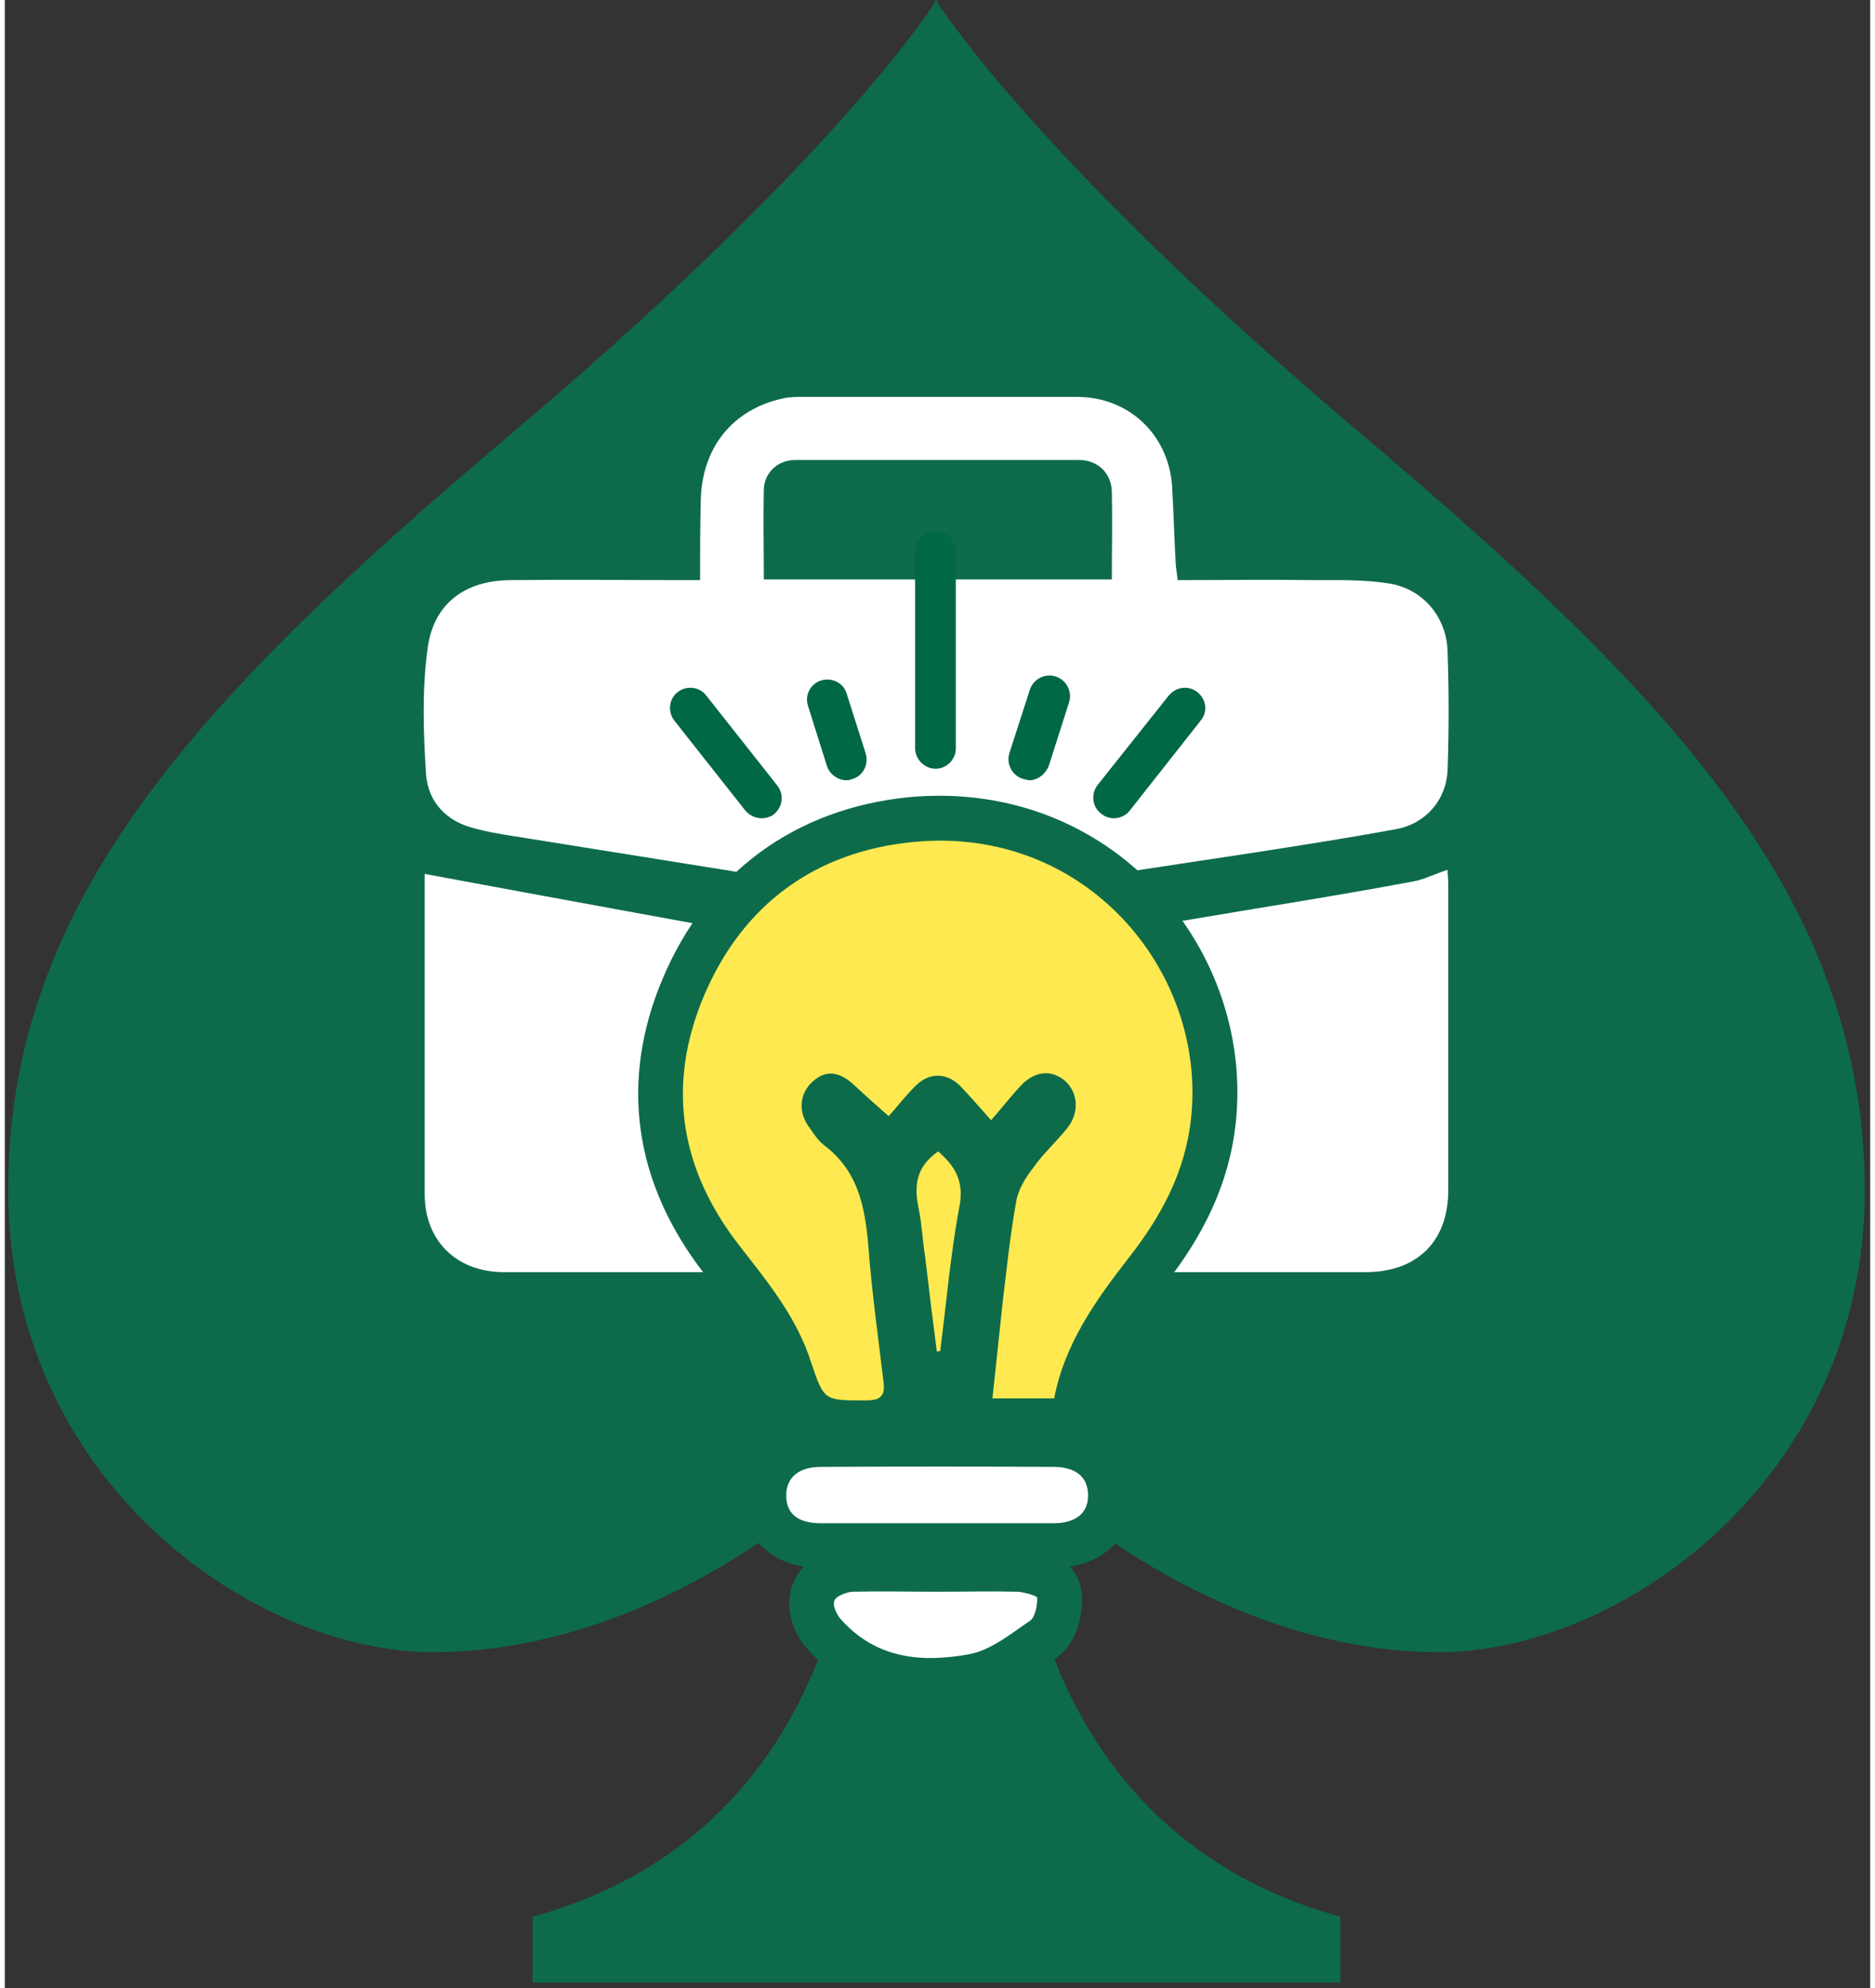
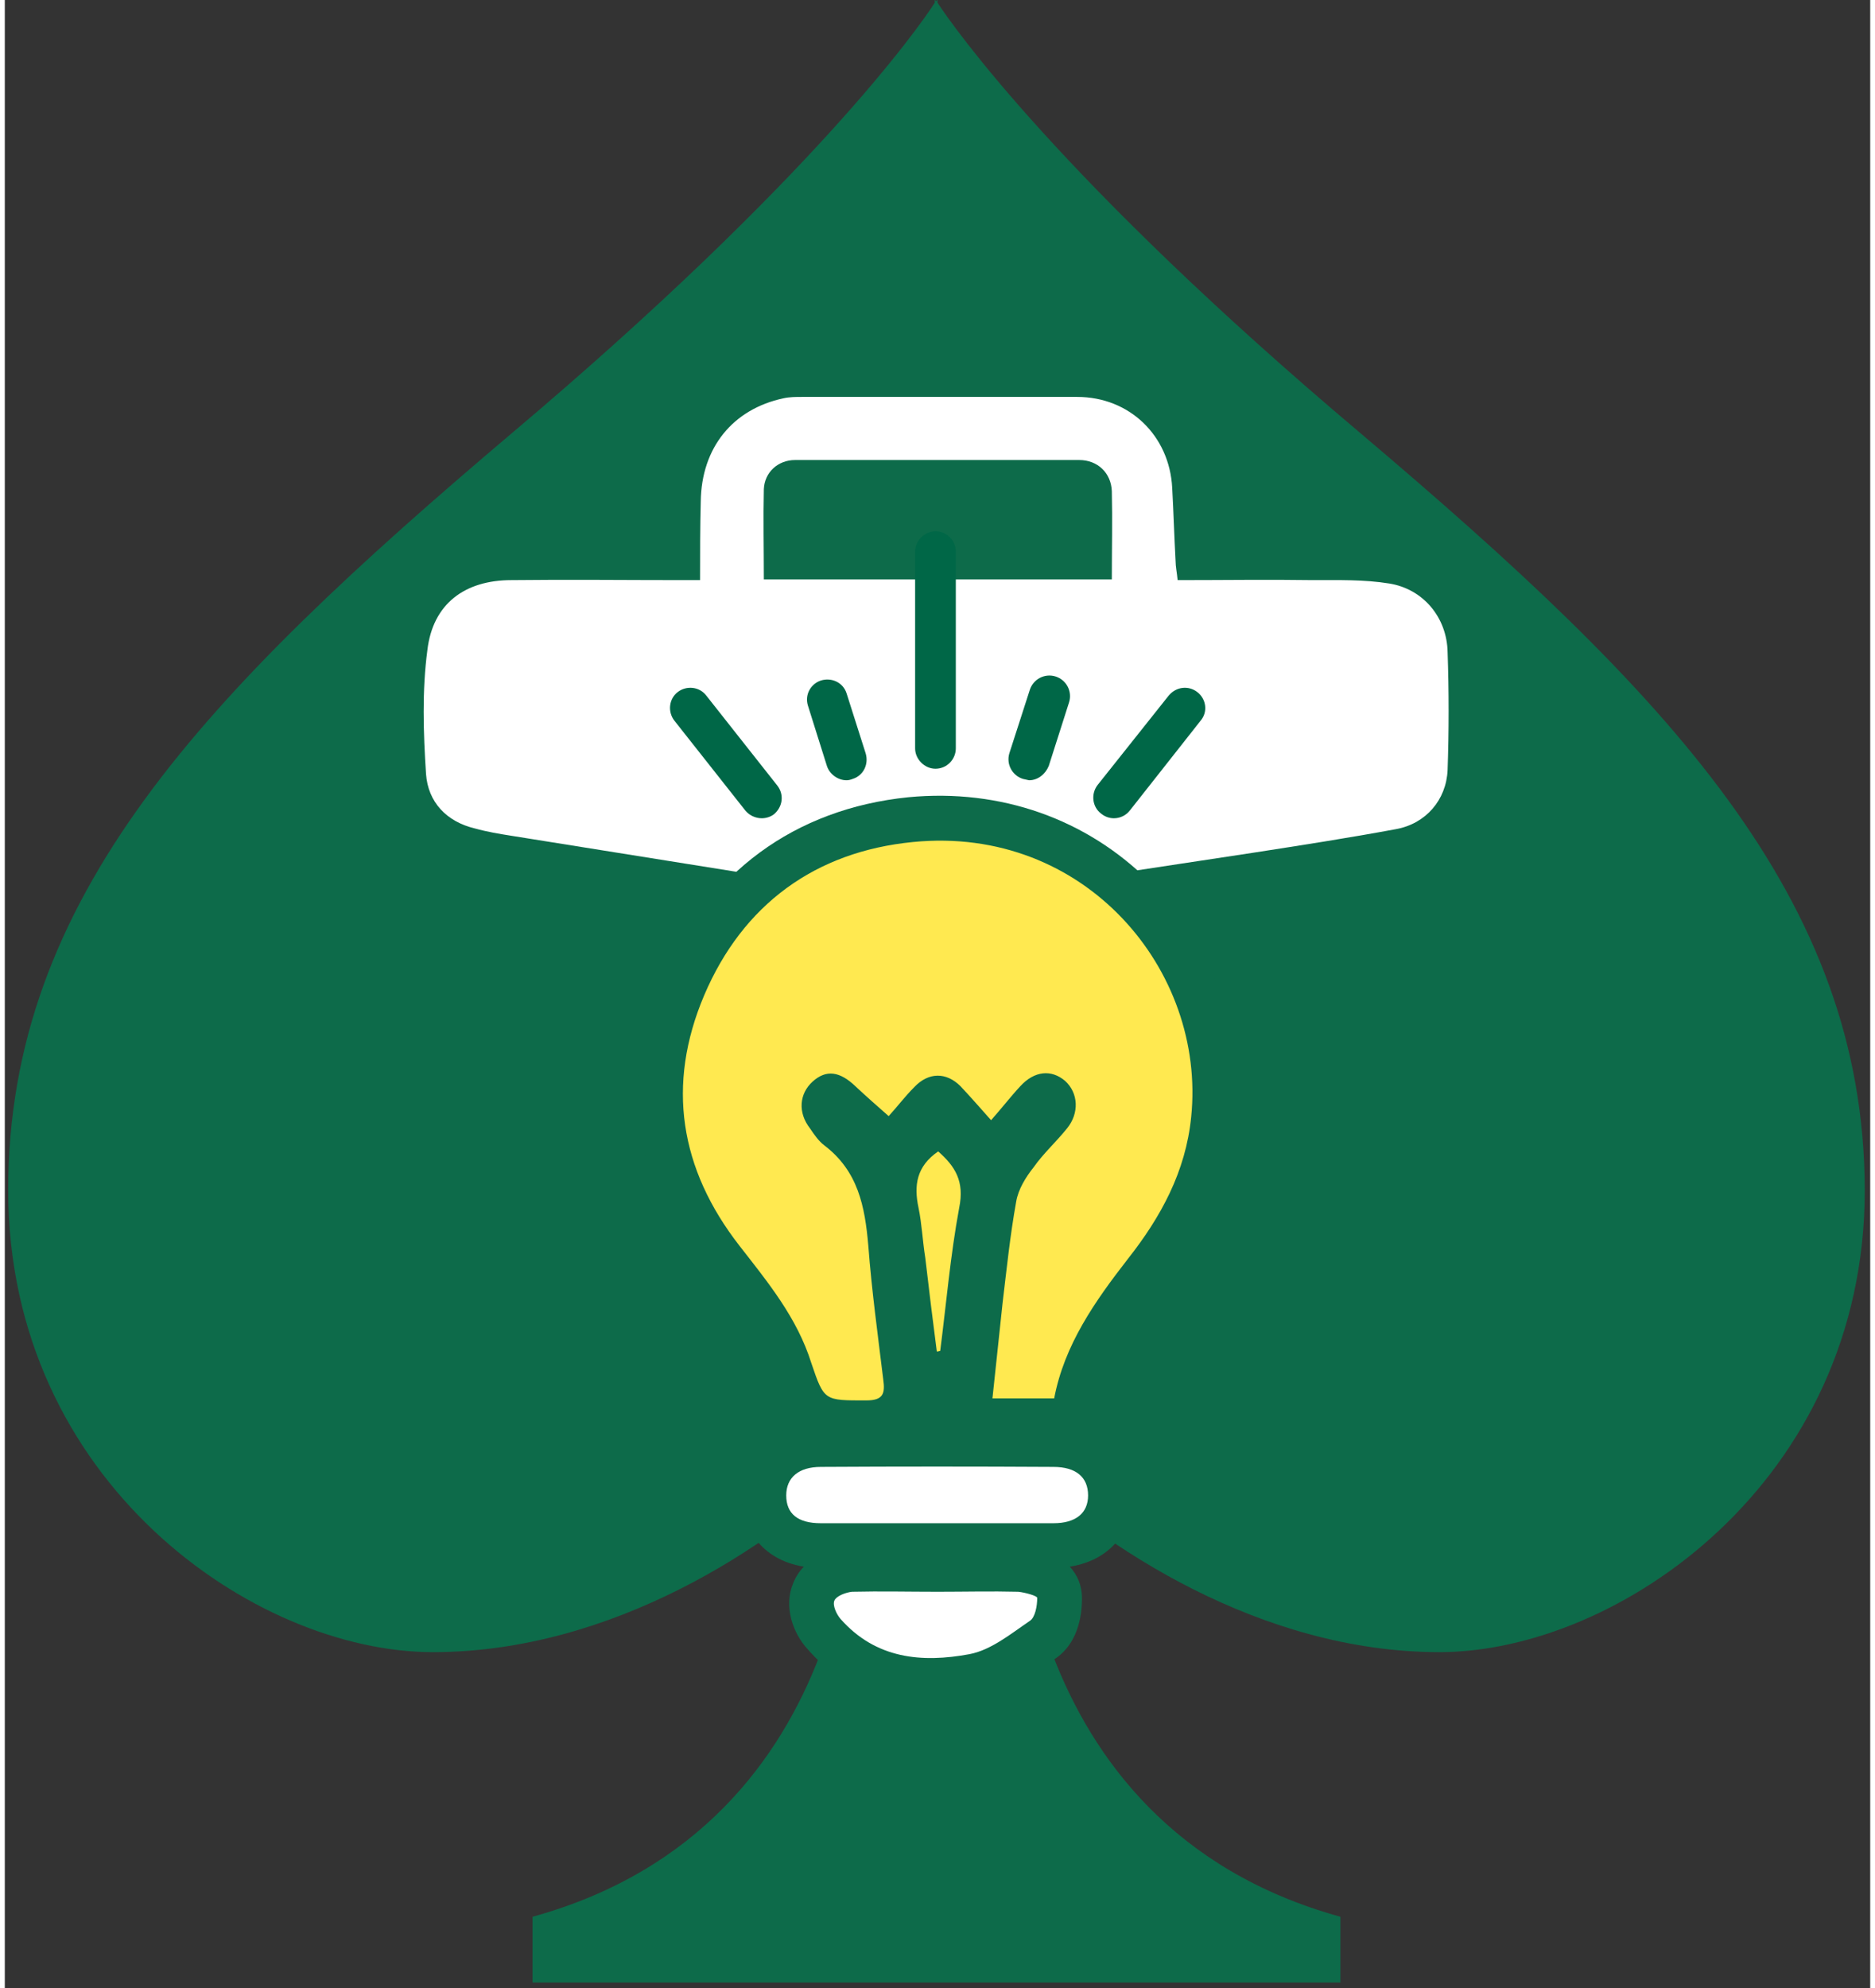
<svg xmlns="http://www.w3.org/2000/svg" version="1.2" viewBox="0 0 275 293" width="50" height="53">
  <rect x="0" y="0" width="275" height="293" fill="#333333" stroke="none" />
  <title>Office_Advice_Logo_SVG</title>
  <style>
		.s0 { fill: #0d6b4a } 
		.s1 { fill: #ffffff } 
		.s2 { fill: #ffe950 } 
		.s3 { fill: #006747 } 
	</style>
  <g>
    <g>
      <path class="s0" d="m199.8 63.8c-44.2-37.3-60-59.9-62.3-63.4v-0.5q0 0-0.2 0.3-0.2-0.3-0.2-0.3v0.5c-2.3 3.6-18.1 26.1-62.3 63.4-45.5 38.5-74.3 68.5-74.3 111.6 0 43 36.3 68.1 62.6 68.1 26.4 0 49.8-15.5 62.3-27.6 0 0 1.7 53-47.6 66.6v9.7h59.3 0.4 59.4v-9.7c-49.3-13.6-47.7-66.6-47.7-66.6 12.6 12.1 36 27.6 62.3 27.6 26.3 0 62.7-25.1 62.7-68.1-0.1-43.1-28.9-73.1-74.4-111.6z" />
      <g>
        <path class="s1" d="m153.1 130.2c0-2.3 0-4.4-0.1-6.5-0.1-2.8-1.9-4.8-4.7-4.9q-10.8-0.1-21.6 0c-2.9 0.1-4.9 2.3-5 5.3-0.1 2.1 0 4.2 0 6.6-5-0.8-9.7-1.5-14.4-2.3q-16.3-2.6-32.5-5.2c-1.9-0.3-3.7-0.6-5.5-1.1-4.2-1-6.9-3.9-7.2-8-0.4-6.1-0.6-12.3 0.2-18.3 0.8-6.8 5.5-10.3 12.4-10.3 8.4-0.1 16.8 0 25.2 0 0.6 0 1.3 0 2.6 0 0-4 0-7.8 0.1-11.6 0.1-7.9 4.7-13.6 12.2-15.2 0.9-0.2 1.8-0.2 2.7-0.2q20.3 0 40.6 0c7.7 0 13.6 5.7 14 13.4 0.2 3.6 0.3 7.2 0.5 10.8 0 0.8 0.2 1.7 0.3 2.8 6.8 0 13.4-0.1 20 0 3.7 0 7.5-0.1 11.2 0.5 5 0.8 8.5 5 8.6 10.1q0.3 8.7 0 17.4c-0.2 4.4-3.2 7.9-7.6 8.7-7 1.3-14.1 2.4-21.2 3.5q-13.8 2.1-27.7 4.2c-0.9 0.1-1.9 0.2-3.1 0.3zm10.1-44.8c0-4.5 0.1-8.7 0-13-0.1-2.7-2.1-4.6-4.8-4.6q-21 0-41.9 0c-2.5 0-4.5 1.8-4.6 4.3-0.1 4.3 0 8.7 0 13.3 17.2 0 34.1 0 51.3 0z" />
-         <path class="s1" d="m61.9 128.8c19.9 3.7 39.6 7.3 59.5 10.9 0.3 3.1 0.9 6.2 3.6 8.1 1.6 1.1 3.6 2.2 5.4 2.3 4.5 0.3 9 0.2 13.5 0.1 5.4-0.1 9-3.7 9.2-9 0.1-1.7 0.6-2.2 2.2-2.5 9.5-1.5 19-3.1 28.6-4.7 7.9-1.3 15.8-2.6 23.8-4.1 1.6-0.3 3.1-1.1 5-1.7 0 0.7 0.1 1.4 0.1 2.1q0 22.5 0 45.1c0 7.5-4.5 12-12 12.1-8.7 0-119.2 0-127.4 0-6.9-0.1-11.5-4.7-11.5-11.5q0-22.8 0-45.6c0-0.7 0-1.4 0-1.6z" />
        <path class="s1" d="m129.9 127.5c5.1 0 10.1 0 15.2 0 0 4 0.2 7.9-0.1 11.8-0.1 0.9-1.7 2.3-2.7 2.4-3.2 0.4-6.5 0.3-9.7 0.1-1-0.1-2.5-1.5-2.5-2.3-0.3-4-0.2-7.9-0.2-12z" />
      </g>
      <g>
        <path class="s0" d="m168.8 130c-9.3-9.3-22-13.8-35.6-12.5-16.7 1.7-29.6 11.1-36.2 26.7-6.4 15.1-4.3 30.1 6.1 43.5l0.8 0.9c3.6 4.7 7.1 9.2 8.8 14.3 1.1 3.4 2.2 5.7 3.7 7.3-4.7 1.3-7.8 5.2-7.8 10.2 0 4.7 2.9 9.5 9.2 10.5q-1 1-1.6 2.5c-1.4 3.4 0 7.3 2.1 9.6 4.6 5.3 10.7 8 18.2 8q3.3 0 6.9-0.7c4-0.8 7.2-3 10.1-4.9q0.6-0.5 1.3-0.9c2.6-1.7 4-4.9 4-8.9 0-2-0.7-3.5-1.8-4.7 6.4-1 9.3-5.7 9.3-10.5 0-4.3-2.2-7.7-5.7-9.5l0.7-3.5c1.1-6.2 4.4-11.4 9.5-17.8 4.1-5.2 9.6-13.3 10.7-24.4 1.3-12.8-3.4-25.9-12.7-35.2z" />
        <g>
          <path class="s2" d="m154.8 206.1c-3.1 0-6 0-9.2 0 0.5-4.8 1-9.5 1.5-14.1 0.6-5 1.1-9.9 2-14.9 0.3-1.8 1.4-3.6 2.6-5.1 1.4-2 3.3-3.7 4.9-5.7 1.8-2.2 1.7-5.2-0.3-7-2-1.7-4.5-1.5-6.6 0.8-1.4 1.5-2.7 3.2-4.3 5-1.6-1.8-3-3.4-4.5-5-2.1-2.1-4.7-2.1-6.8 0.1-1.4 1.4-2.6 3-3.8 4.3-1.7-1.5-3.3-2.9-4.9-4.4-2.3-2.2-4.3-2.5-6.3-0.7-2 1.8-2.2 4.6-0.4 6.9 0.6 0.9 1.3 1.9 2.1 2.5 5 3.8 6 9 6.5 14.8 0.5 6.6 1.4 13.1 2.2 19.7 0.3 2.1 0 3.1-2.5 3.1-6.2 0-6.2 0.1-8.1-5.5-2.1-6.7-6.4-11.9-10.6-17.3-8.8-11.3-10.8-23.7-5.2-36.9 5.7-13.4 16.4-21.2 30.8-22.6 25.3-2.5 43.2 18.9 41 40.5-0.8 8.1-4.5 14.8-9.3 20.9-4.9 6.3-9.4 12.7-10.9 20.6z" />
          <path class="s2" d="m137.4 199.2q-0.9-6.9-1.7-13.8c-0.4-2.5-0.5-5-1-7.4-0.7-3.3-0.3-6.1 2.9-8.3 2.5 2.2 3.9 4.4 3.1 8.3-1.3 7-1.9 14.1-2.8 21.1q-0.3 0.1-0.5 0.1z" />
          <path class="s1" d="m137.2 224.5c-5.6 0-11.3 0-16.9 0-3.4 0-5.1-1.4-5.1-4.1 0-2.6 1.8-4.2 5.1-4.2q17.1-0.1 34.3 0c3.3 0 5.1 1.5 5.1 4.2 0 2.6-1.8 4.1-5.1 4.1-5.8 0-11.6 0-17.4 0z" />
          <path class="s1" d="m137.5 234.6c4 0 7.9-0.1 11.9 0 1 0.1 2.8 0.6 2.8 0.9 0 1.2-0.3 2.9-1.1 3.4-2.8 1.9-5.7 4.3-8.9 4.9-7 1.3-13.8 0.7-19-5.2-0.6-0.7-1.2-2-0.9-2.7 0.3-0.7 1.7-1.2 2.6-1.3 4.2-0.1 8.4 0 12.6 0z" />
        </g>
      </g>
      <g>
        <path class="s3" d="m137.2 113.3c-1.6 0-3-1.4-3-3v-29c0-1.6 1.4-3 3-3 1.7 0 3 1.4 3 3v29c0 1.6-1.3 3-3 3z" />
        <path class="s3" d="m151 115q-0.5-0.1-0.9-0.2c-1.6-0.5-2.5-2.2-2-3.8l3-9.3c0.5-1.6 2.2-2.5 3.8-2 1.6 0.5 2.5 2.2 2 3.8l-3 9.4c-0.5 1.2-1.6 2.1-2.9 2.1z" />
        <path class="s3" d="m163.5 120.6c-0.6 0-1.3-0.2-1.9-0.7-1.3-1-1.5-2.9-0.5-4.2l10.5-13.2c1.1-1.3 2.9-1.5 4.2-0.5 1.3 1 1.6 2.9 0.5 4.2l-10.4 13.2c-0.6 0.8-1.5 1.2-2.4 1.2z" />
        <path class="s3" d="m124.1 115c-1.3 0-2.5-0.9-2.9-2.1l-2.8-8.9c-0.5-1.6 0.4-3.2 1.9-3.7 1.6-0.5 3.3 0.3 3.8 1.9l2.8 8.8c0.5 1.6-0.3 3.3-1.9 3.8q-0.5 0.2-0.9 0.2z" />
        <path class="s3" d="m111.6 120.6c-0.9 0-1.8-0.4-2.4-1.1l-10.5-13.3c-1-1.3-0.8-3.2 0.5-4.2 1.3-1 3.2-0.8 4.2 0.5l10.5 13.3c1 1.3 0.8 3.1-0.5 4.2-0.5 0.4-1.2 0.6-1.8 0.6z" />
      </g>
    </g>
    <g>
      <g>
			</g>
      <g>
			</g>
    </g>
  </g>
</svg>